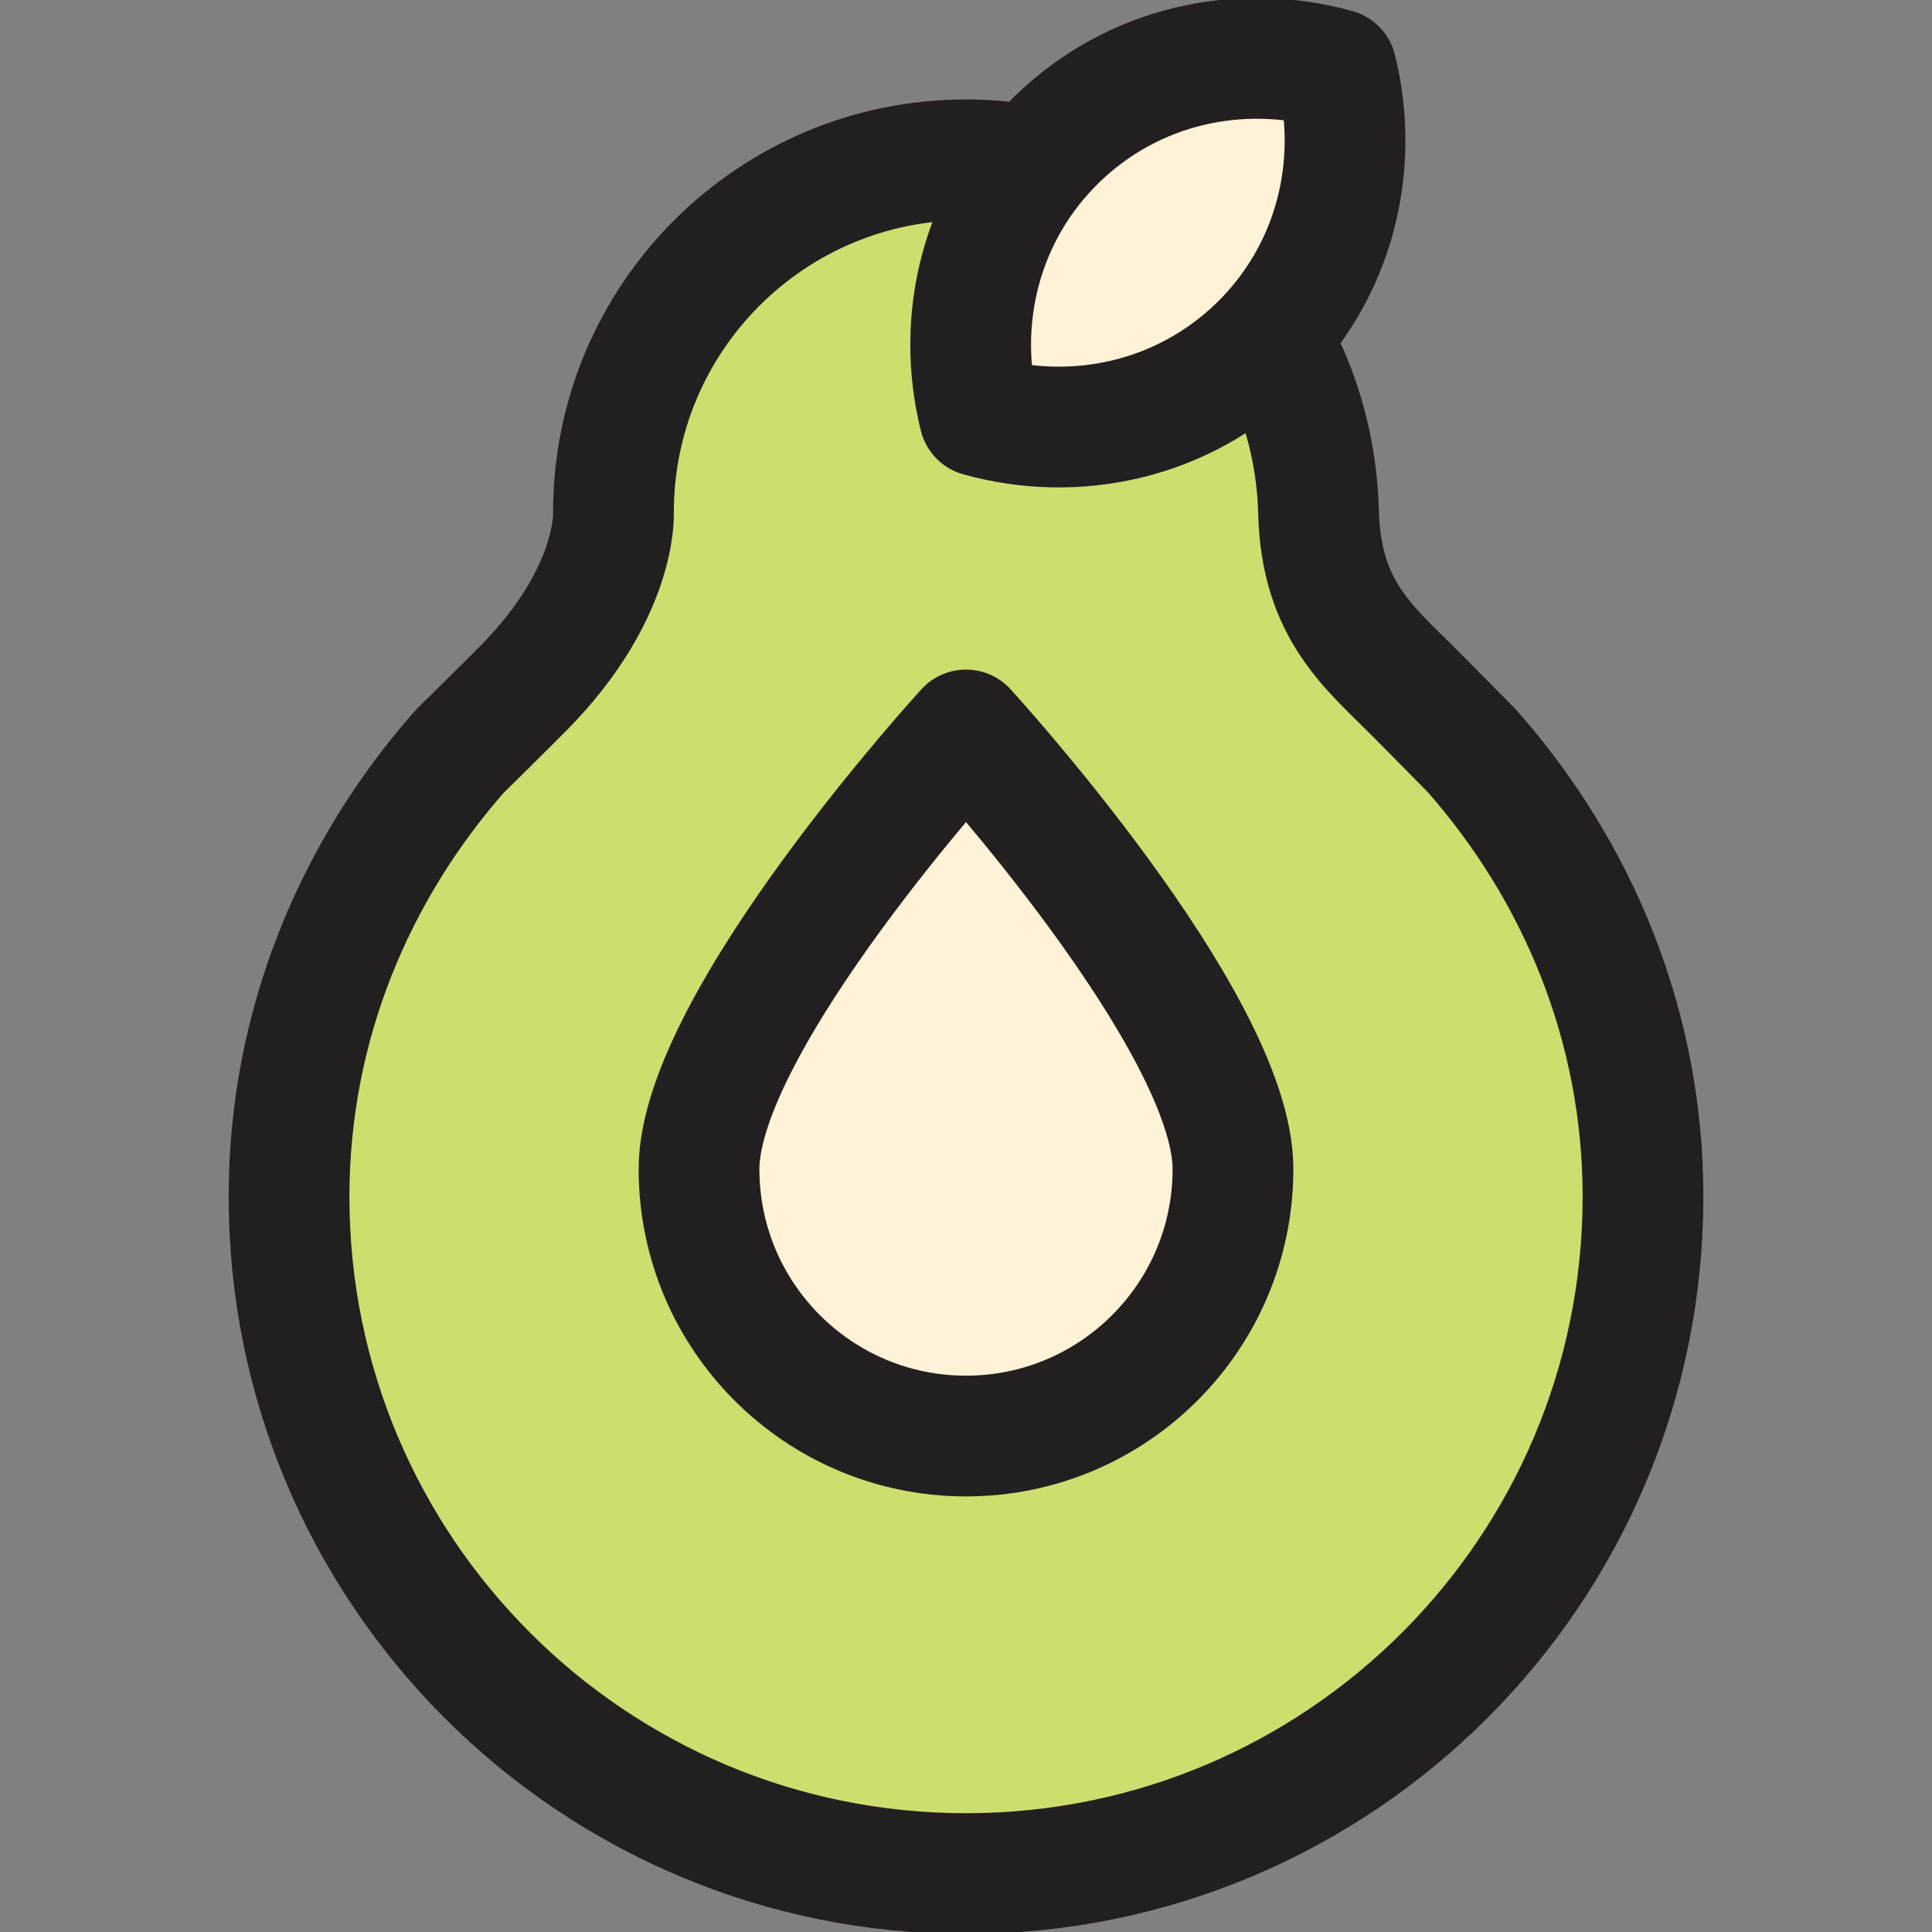
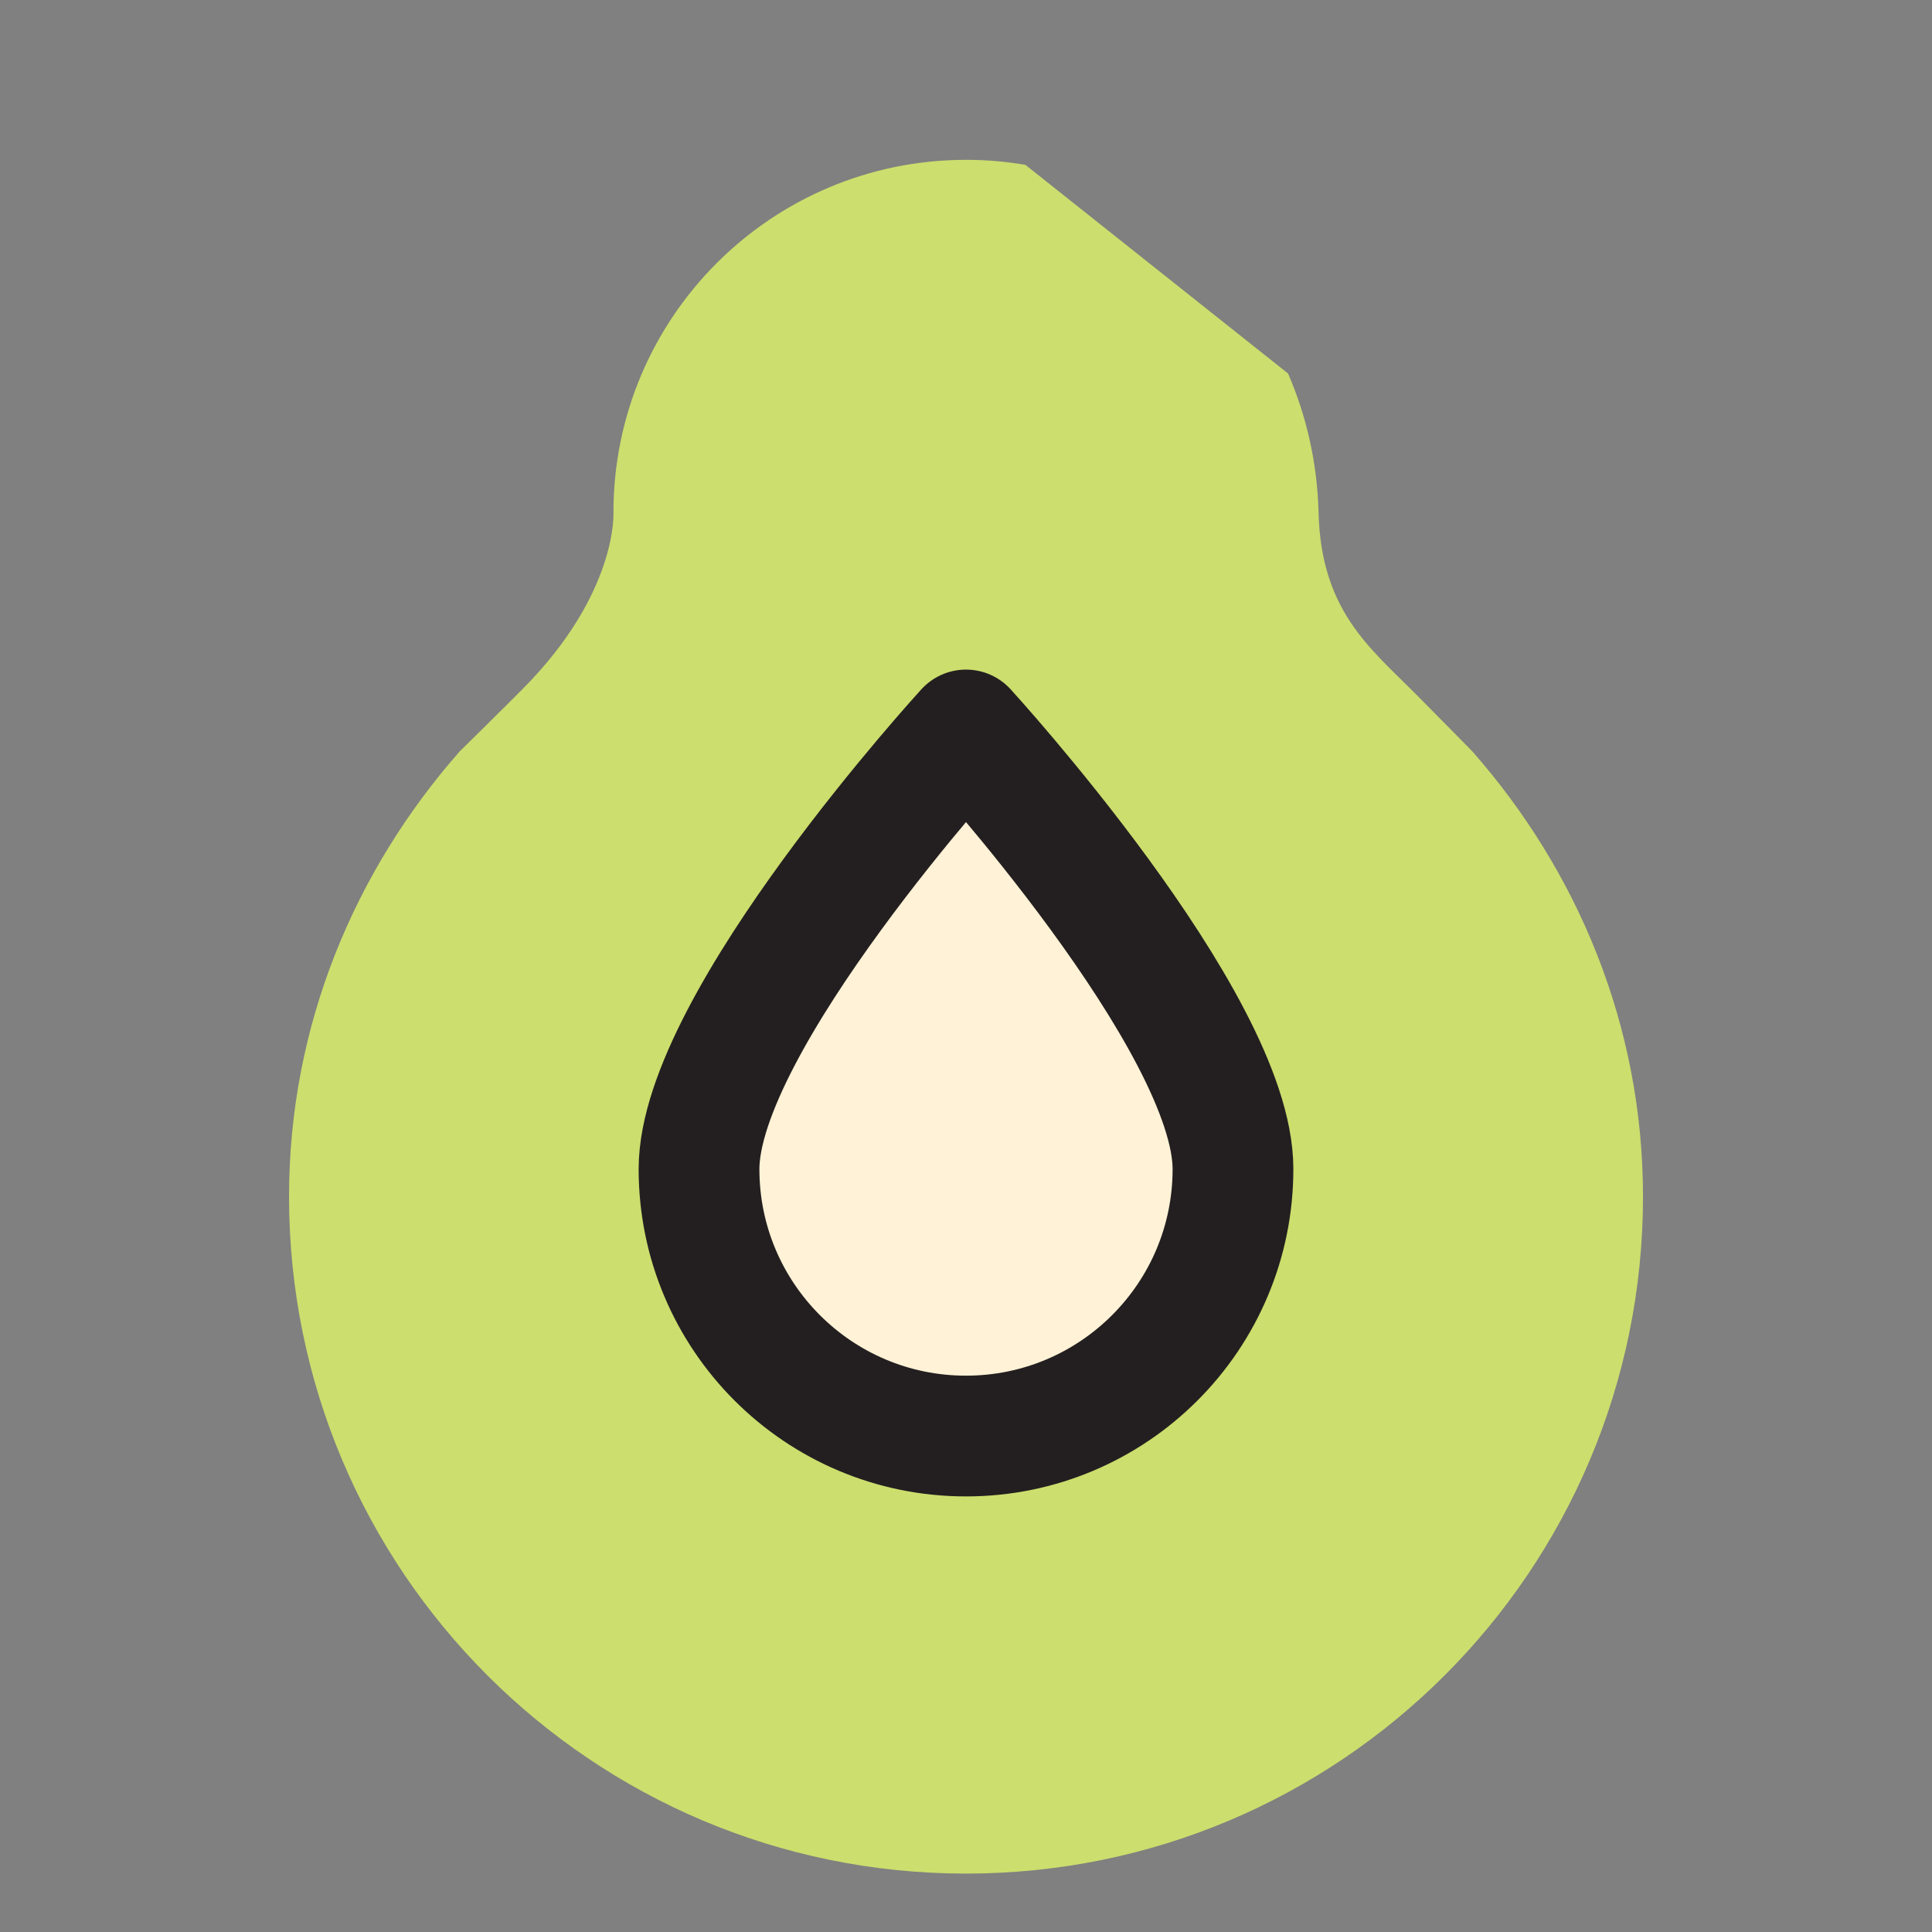
<svg xmlns="http://www.w3.org/2000/svg" viewBox="0 0 48 48">
  <rect x="0" y="0" width="48" height="48" fill="#808080" stroke="none" />
  <path id="Path" fill="#ccde6d" stroke="none" d="M 25.476 4.096 C 24.998 4.014 24.504 3.971 24 3.971 C 19.163 3.971 15.241 7.893 15.241 12.73 C 15.241 12.73 15.352 14.717 13.018 17.084 C 12.567 17.542 11.422 18.667 11.422 18.667 C 8.815 21.629 7.181 25.471 7.181 29.729 C 7.181 39.019 14.711 46.549 24 46.549 C 33.289 46.549 40.82 39.019 40.82 29.729 C 40.82 25.471 39.186 21.629 36.579 18.667 C 36.579 18.667 35.581 17.652 35.173 17.242 C 34.027 16.091 32.821 15.167 32.759 12.73 C 32.728 11.505 32.461 10.338 32.001 9.279" />
-   <path id="path1" fill="none" stroke="#231f20" stroke-width="3" stroke-linecap="round" stroke-linejoin="round" d="M 25.476 4.096 C 24.998 4.014 24.504 3.971 24 3.971 C 19.163 3.971 15.241 7.893 15.241 12.73 C 15.241 12.73 15.352 14.717 13.018 17.084 C 12.567 17.542 11.422 18.667 11.422 18.667 C 8.815 21.629 7.181 25.471 7.181 29.729 C 7.181 39.019 14.711 46.549 24 46.549 C 33.289 46.549 40.82 39.019 40.82 29.729 C 40.82 25.471 39.186 21.629 36.579 18.667 C 36.579 18.667 35.581 17.652 35.173 17.242 C 34.027 16.091 32.821 15.167 32.759 12.73 C 32.728 11.505 32.461 10.338 32.001 9.279" />
-   <path id="path2" fill="#fff2d6" stroke="none" d="M 26.265 3.457 C 24.365 5.303 23.736 7.94 24.334 10.339 C 26.714 11.004 29.367 10.45 31.268 8.604 C 33.168 6.756 33.797 4.12 33.2 1.721 C 30.819 1.056 28.166 1.61 26.265 3.457 Z" />
-   <path id="path3" fill="none" stroke="#231f20" stroke-width="3" stroke-linecap="round" stroke-linejoin="round" d="M 26.265 3.457 C 24.365 5.303 23.736 7.94 24.334 10.339 C 26.714 11.004 29.367 10.45 31.268 8.604 C 33.168 6.756 33.797 4.12 33.2 1.721 C 30.819 1.056 28.166 1.61 26.265 3.457 Z" />
  <path id="path4" fill="#fff2d6" stroke="none" d="M 30.633 29.045 C 30.633 32.708 27.663 35.678 24 35.678 C 20.336 35.678 17.367 32.708 17.367 29.045 C 17.367 25.381 24 18.136 24 18.136 C 24 18.136 30.633 25.381 30.633 29.045 Z" />
  <path id="path5" fill="none" stroke="#231f20" stroke-width="3" stroke-linecap="round" stroke-linejoin="round" d="M 30.633 29.045 C 30.633 32.708 27.663 35.678 24 35.678 C 20.336 35.678 17.367 32.708 17.367 29.045 C 17.367 25.381 24 18.136 24 18.136 C 24 18.136 30.633 25.381 30.633 29.045 Z" />
</svg>